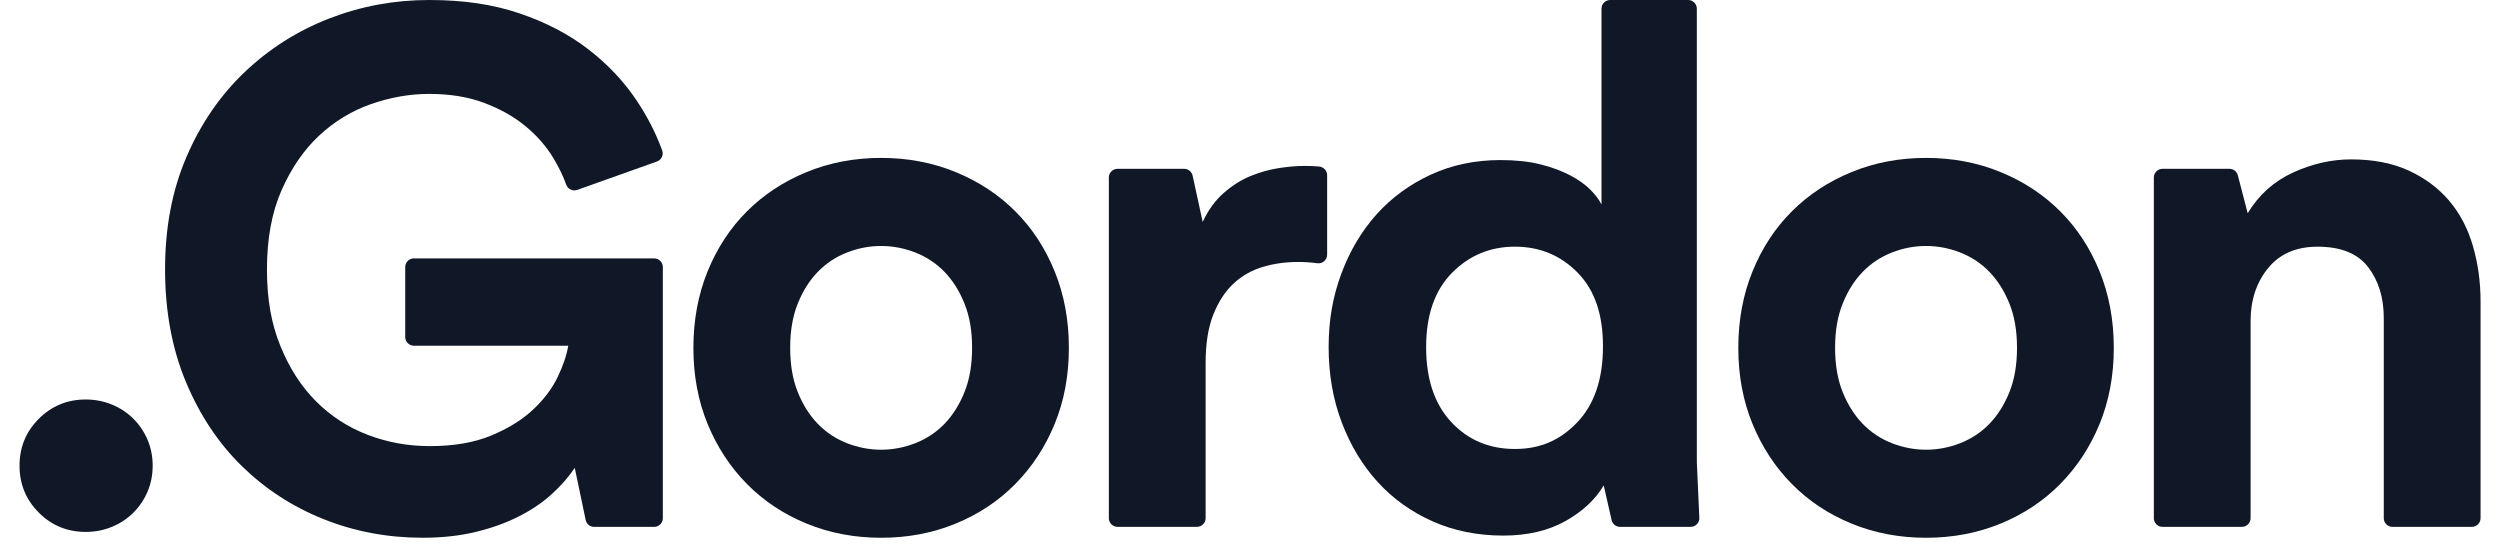
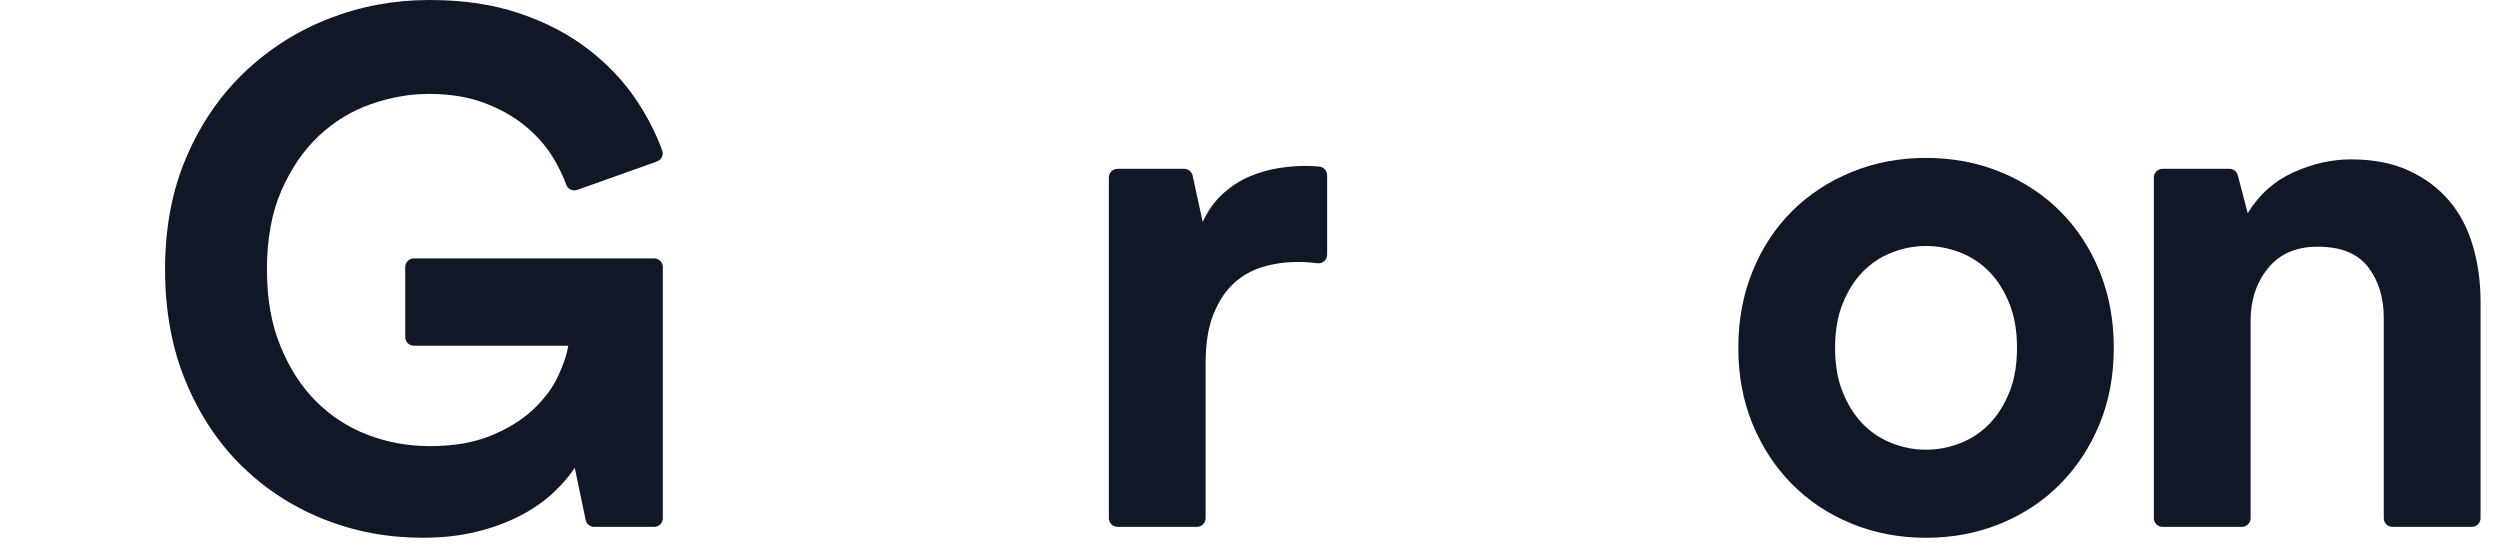
<svg xmlns="http://www.w3.org/2000/svg" width="112" height="25" viewBox="0 0 112 25" fill="none">
  <g id="logo">
-     <path id="Vector" d="M1.739 18.761C2.315 18.186 3.016 17.897 3.842 17.897C4.254 17.897 4.645 17.973 5.015 18.125C5.385 18.277 5.705 18.489 5.976 18.761C6.248 19.033 6.46 19.348 6.612 19.706C6.764 20.065 6.84 20.451 6.84 20.863C6.84 21.276 6.764 21.662 6.612 22.021C6.46 22.38 6.248 22.694 5.976 22.966C5.705 23.238 5.384 23.45 5.015 23.602C4.645 23.754 4.254 23.83 3.842 23.83C3.016 23.83 2.315 23.542 1.739 22.966C1.164 22.39 0.875 21.689 0.875 20.863C0.875 20.038 1.163 19.337 1.739 18.761Z" fill="#101828" />
    <path id="Vector_2" d="M25.748 20.962C25.488 21.353 25.151 21.739 24.738 22.119C24.325 22.499 23.83 22.837 23.254 23.13C22.678 23.423 22.031 23.657 21.314 23.83C20.597 24.004 19.804 24.091 18.934 24.091C17.37 24.091 15.891 23.814 14.501 23.259C13.11 22.705 11.888 21.912 10.833 20.879C9.779 19.847 8.942 18.586 8.323 17.098C7.704 15.609 7.395 13.93 7.395 12.061C7.395 10.193 7.715 8.513 8.356 7.025C8.997 5.536 9.867 4.27 10.964 3.227C12.061 2.183 13.321 1.385 14.745 0.83C16.169 0.277 17.664 0 19.228 0C20.793 0 22.102 0.201 23.287 0.603C24.472 1.005 25.498 1.543 26.368 2.217C27.238 2.891 27.954 3.652 28.52 4.5C29.008 5.232 29.391 5.98 29.668 6.745C29.74 6.945 29.63 7.165 29.43 7.236L25.862 8.507C25.664 8.578 25.442 8.478 25.37 8.281C25.225 7.879 25.03 7.478 24.787 7.076C24.472 6.554 24.059 6.081 23.548 5.658C23.037 5.234 22.423 4.886 21.706 4.615C20.989 4.343 20.163 4.207 19.229 4.207C18.36 4.207 17.49 4.359 16.621 4.664C15.752 4.968 14.975 5.441 14.29 6.082C13.606 6.723 13.046 7.538 12.612 8.527C12.177 9.516 11.96 10.695 11.96 12.064C11.96 13.434 12.161 14.515 12.563 15.504C12.965 16.493 13.497 17.319 14.16 17.981C14.823 18.644 15.594 19.144 16.475 19.481C17.355 19.818 18.284 19.986 19.262 19.986C20.327 19.986 21.24 19.829 22 19.514C22.761 19.199 23.386 18.813 23.875 18.356C24.364 17.899 24.734 17.411 24.984 16.89C25.234 16.368 25.391 15.9 25.457 15.488H18.543C18.329 15.488 18.154 15.313 18.154 15.099V11.964C18.154 11.75 18.329 11.575 18.543 11.575H29.306C29.52 11.575 29.695 11.75 29.695 11.964V23.216C29.695 23.431 29.52 23.605 29.306 23.605H26.618C26.434 23.605 26.275 23.476 26.238 23.296L25.75 20.964L25.748 20.962Z" fill="#101828" />
-     <path id="Vector_3" d="M42.816 7.71C43.849 8.134 44.74 8.721 45.489 9.471C46.239 10.22 46.826 11.117 47.25 12.16C47.674 13.203 47.886 14.344 47.886 15.583C47.886 16.823 47.674 17.957 47.25 18.99C46.827 20.022 46.239 20.919 45.489 21.679C44.74 22.44 43.849 23.032 42.816 23.456C41.784 23.88 40.67 24.092 39.475 24.092C38.28 24.092 37.166 23.88 36.133 23.456C35.101 23.032 34.21 22.44 33.46 21.679C32.71 20.919 32.124 20.022 31.699 18.99C31.276 17.957 31.064 16.822 31.064 15.583C31.064 14.345 31.276 13.203 31.699 12.16C32.123 11.117 32.71 10.22 33.46 9.471C34.21 8.721 35.101 8.134 36.133 7.71C37.166 7.286 38.28 7.074 39.475 7.074C40.67 7.074 41.784 7.286 42.816 7.71ZM41.007 19.854C41.507 19.658 41.941 19.37 42.311 18.99C42.68 18.609 42.979 18.136 43.207 17.572C43.436 17.007 43.55 16.343 43.55 15.583C43.55 14.823 43.436 14.16 43.207 13.595C42.979 13.03 42.68 12.557 42.311 12.177C41.941 11.797 41.507 11.509 41.007 11.313C40.507 11.118 39.996 11.02 39.475 11.02C38.953 11.02 38.442 11.118 37.942 11.313C37.443 11.509 37.008 11.797 36.639 12.177C36.269 12.557 35.97 13.03 35.742 13.595C35.514 14.16 35.4 14.823 35.4 15.583C35.4 16.343 35.514 17.007 35.742 17.572C35.97 18.136 36.269 18.609 36.639 18.99C37.008 19.37 37.443 19.658 37.942 19.854C38.442 20.049 38.953 20.147 39.475 20.147C39.996 20.147 40.507 20.049 41.007 19.854Z" fill="#101828" />
    <path id="Vector_4" d="M58.153 11.736C57.588 11.736 57.055 11.812 56.555 11.964C56.055 12.116 55.62 12.366 55.251 12.714C54.881 13.062 54.583 13.524 54.354 14.1C54.126 14.676 54.012 15.398 54.012 16.268V23.214C54.012 23.428 53.837 23.603 53.623 23.603H50.065C49.85 23.603 49.676 23.428 49.676 23.214V7.952C49.676 7.738 49.85 7.563 50.065 7.563H53.05C53.233 7.563 53.392 7.691 53.43 7.87L53.881 9.944C54.121 9.422 54.43 8.993 54.81 8.656C55.191 8.319 55.593 8.063 56.016 7.89C56.44 7.716 56.864 7.597 57.288 7.531C57.711 7.466 58.097 7.433 58.445 7.433C58.619 7.433 58.788 7.439 58.95 7.449C58.999 7.452 59.048 7.456 59.098 7.461C59.299 7.478 59.456 7.647 59.456 7.849V11.41C59.456 11.644 59.251 11.825 59.019 11.794C58.73 11.755 58.441 11.736 58.152 11.736H58.153Z" fill="#101828" />
-     <path id="Vector_5" d="M75.742 23.603H72.578C72.397 23.603 72.24 23.477 72.2 23.3L71.846 21.745C71.477 22.375 70.906 22.907 70.135 23.342C69.363 23.776 68.434 23.994 67.347 23.994C66.195 23.994 65.141 23.782 64.185 23.358C63.229 22.934 62.408 22.347 61.724 21.597C61.039 20.848 60.501 19.956 60.11 18.924C59.718 17.892 59.523 16.767 59.523 15.55C59.523 14.334 59.712 13.279 60.093 12.257C60.473 11.236 61 10.35 61.673 9.6C62.347 8.85 63.157 8.258 64.102 7.823C65.047 7.389 66.085 7.171 67.215 7.171C67.91 7.171 68.514 7.236 69.025 7.367C69.535 7.497 69.975 7.66 70.345 7.856C70.714 8.052 71.013 8.263 71.241 8.491C71.47 8.72 71.638 8.943 71.747 9.16V0.389C71.747 0.174 71.921 0 72.135 0H75.629C75.843 0 76.018 0.174 76.018 0.389V20.702L76.13 23.197C76.14 23.418 75.963 23.603 75.742 23.603H75.742ZM65.016 18.908C65.766 19.712 66.716 20.114 67.868 20.114C69.02 20.114 69.911 19.712 70.672 18.908C71.433 18.104 71.813 16.974 71.813 15.518C71.813 14.062 71.433 12.98 70.672 12.209C69.911 11.437 68.977 11.051 67.868 11.051C66.759 11.051 65.82 11.443 65.048 12.225C64.277 13.007 63.891 14.116 63.891 15.55C63.891 16.985 64.266 18.104 65.016 18.908Z" fill="#101828" />
    <path id="Vector_6" d="M89.629 7.71C90.661 8.134 91.552 8.721 92.302 9.471C93.052 10.22 93.638 11.117 94.063 12.16C94.486 13.203 94.698 14.344 94.698 15.583C94.698 16.823 94.486 17.957 94.063 18.99C93.639 20.022 93.052 20.919 92.302 21.679C91.552 22.44 90.661 23.032 89.629 23.456C88.596 23.88 87.482 24.092 86.287 24.092C85.092 24.092 83.978 23.88 82.946 23.456C81.913 23.032 81.022 22.44 80.272 21.679C79.522 20.919 78.936 20.022 78.512 18.99C78.088 17.957 77.876 16.822 77.876 15.583C77.876 14.345 78.088 13.203 78.512 12.16C78.935 11.117 79.522 10.22 80.272 9.471C81.022 8.721 81.913 8.134 82.946 7.71C83.978 7.286 85.092 7.074 86.287 7.074C87.482 7.074 88.596 7.286 89.629 7.71ZM87.82 19.854C88.319 19.658 88.754 19.37 89.123 18.99C89.493 18.609 89.791 18.136 90.02 17.572C90.248 17.007 90.362 16.343 90.362 15.583C90.362 14.823 90.248 14.16 90.02 13.595C89.791 13.03 89.493 12.557 89.123 12.177C88.754 11.797 88.319 11.509 87.82 11.313C87.32 11.118 86.809 11.02 86.287 11.02C85.766 11.02 85.255 11.118 84.755 11.313C84.255 11.509 83.821 11.797 83.451 12.177C83.082 12.557 82.783 13.03 82.555 13.595C82.326 14.16 82.212 14.823 82.212 15.583C82.212 16.343 82.326 17.007 82.555 17.572C82.783 18.136 83.082 18.609 83.451 18.99C83.821 19.37 84.255 19.658 84.755 19.854C85.255 20.049 85.766 20.147 86.287 20.147C86.809 20.147 87.32 20.049 87.82 19.854Z" fill="#101828" />
    <path id="Vector_7" d="M96.492 23.214V7.952C96.492 7.738 96.666 7.563 96.881 7.563H99.879C100.056 7.563 100.211 7.683 100.255 7.854L100.697 9.552C101.197 8.727 101.876 8.118 102.734 7.727C103.593 7.336 104.456 7.14 105.326 7.14C106.326 7.14 107.19 7.308 107.918 7.645C108.646 7.982 109.248 8.433 109.727 8.998C110.205 9.563 110.559 10.237 110.786 11.02C111.014 11.802 111.129 12.627 111.129 13.497V23.215C111.129 23.429 110.954 23.603 110.74 23.603H107.182C106.967 23.603 106.793 23.429 106.793 23.215V14.247C106.793 13.334 106.559 12.573 106.092 11.965C105.625 11.356 104.869 11.052 103.826 11.052C102.87 11.052 102.131 11.373 101.61 12.013C101.088 12.655 100.827 13.442 100.827 14.377V23.214C100.827 23.428 100.653 23.603 100.438 23.603H96.88C96.666 23.603 96.491 23.428 96.491 23.214H96.492Z" fill="#101828" />
  </g>
</svg>